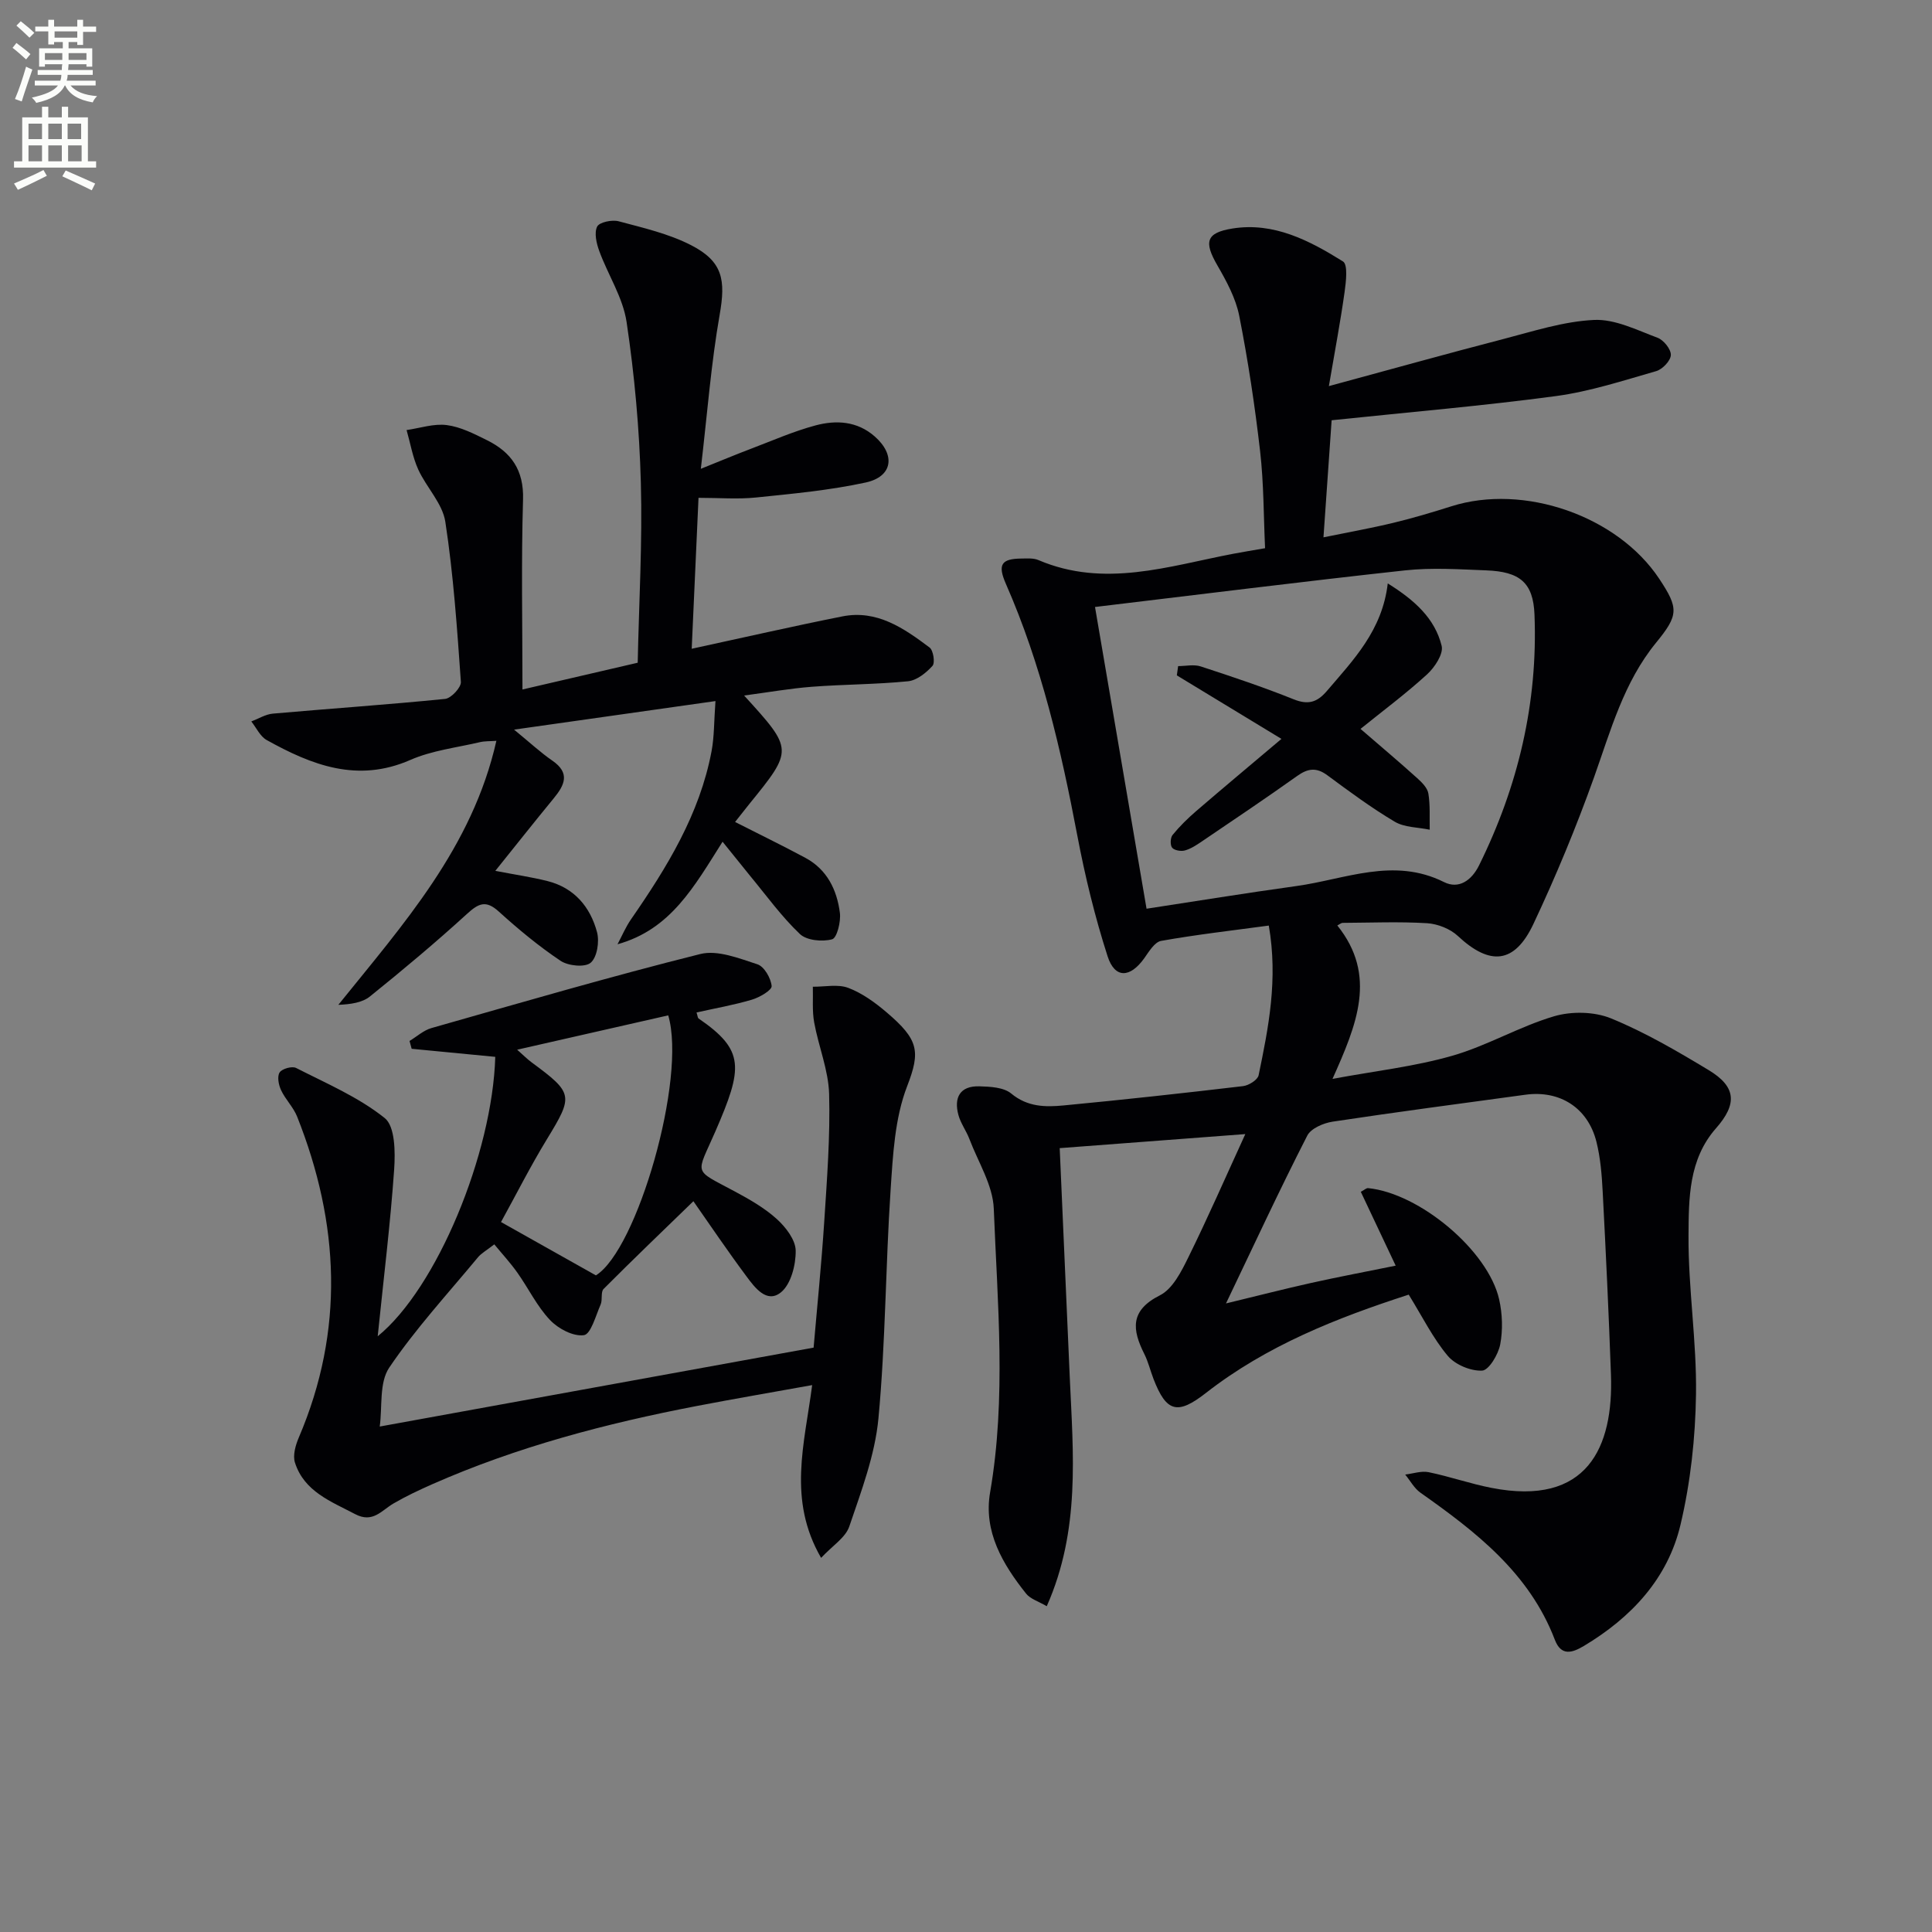
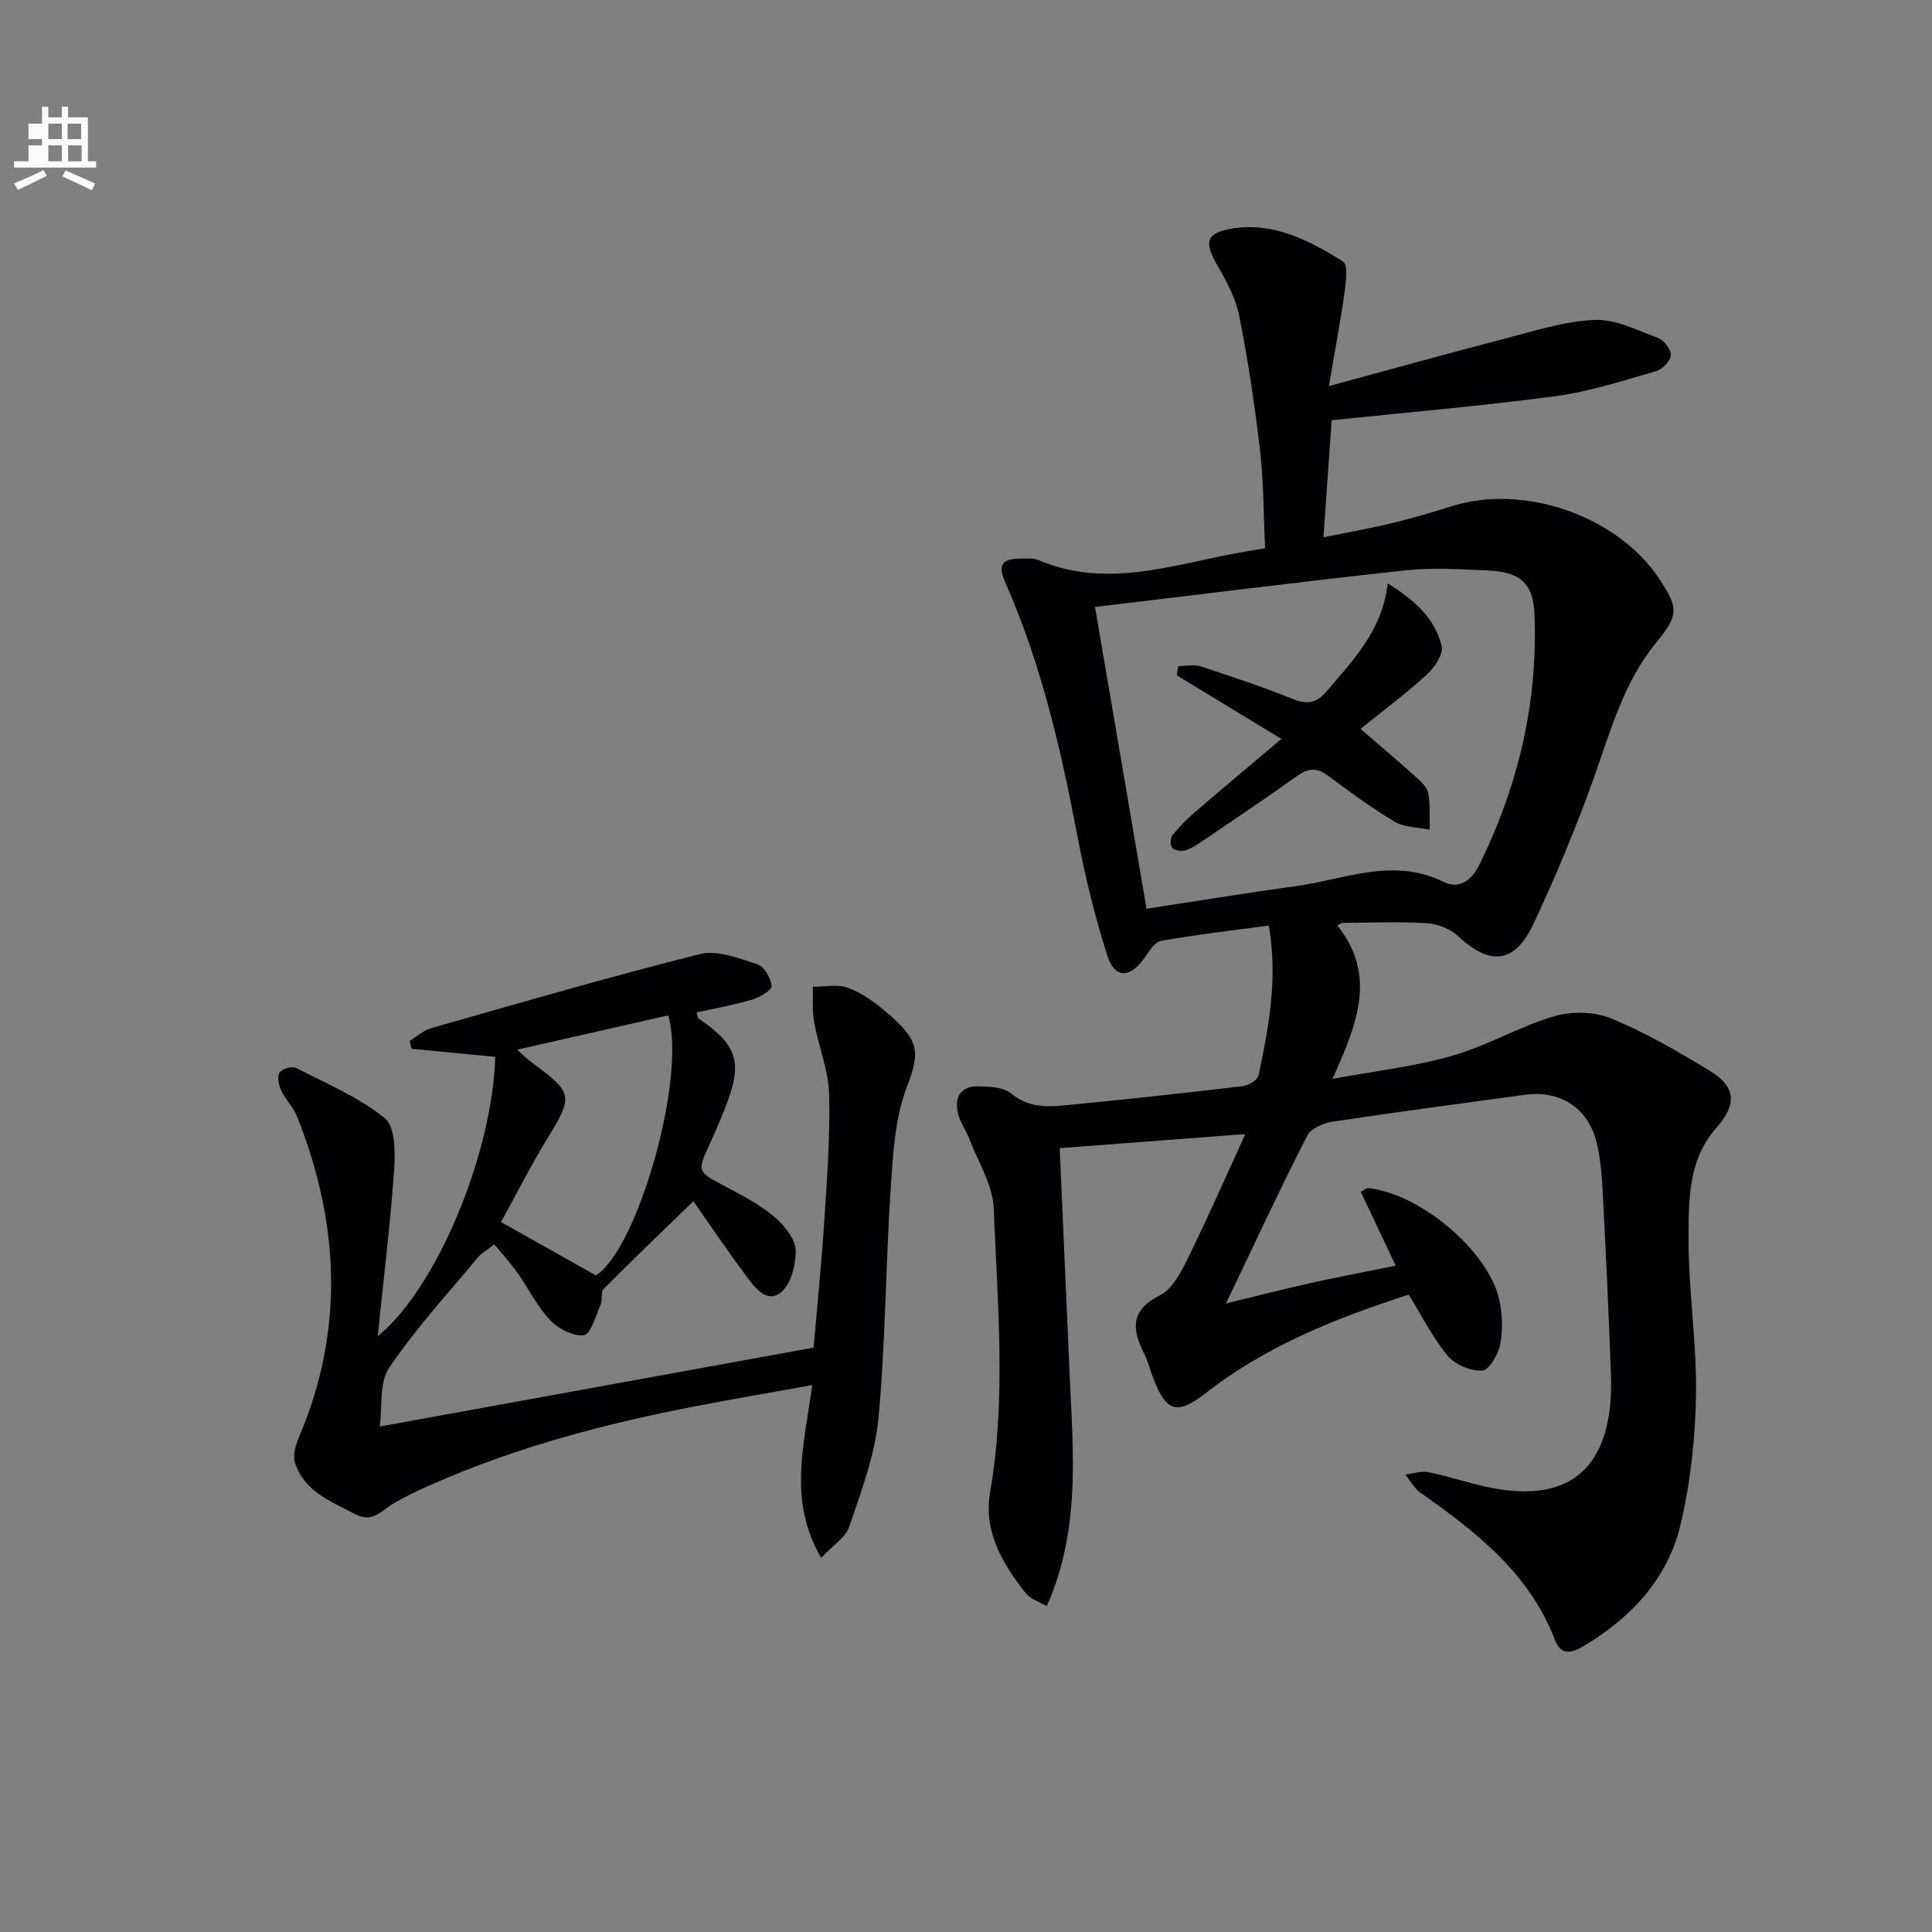
<svg xmlns="http://www.w3.org/2000/svg" enable-background="new 0 0 400 400" viewBox="0 0 400 400">
  <rect x="0" y="0" width="400" height="400" fill="#808080" stroke="none" />
-   <path d="m2.6 9.9.8-1c.9.7 1.9 1.4 2.9 2.3l-.9 1.1c-1.1-1-2-1.8-2.8-2.4zm.5 10.6c.9-2.1 1.6-4.3 2.3-6.7.4.2.8.4 1.3.6-.7 2.1-1.5 4.3-2.2 6.6zm.3-15.2.9-.9c1 .8 2 1.6 2.8 2.4l-1 1c-.9-.9-1.8-1.7-2.7-2.5zm12.6-1.2h1.2v1.4h2.7v1.1h-2.7v2.7h-1.2v-.6h-1.8v1.3h4.9v3.8h-1.2v-.5h-3.7c0 .4-.1.9-.1 1.2h5.1v1h-5.2c0 .5-.1.9-.2 1.2h6v1h-5.2c1.1 1.3 2.9 2 5.5 2.2-.4.4-.7.8-.9 1.3-2.9-.5-4.8-1.6-5.7-3.5h-.1c-.8 1.7-2.7 2.9-5.9 3.6-.2-.4-.6-.8-.9-1.1 2.8-.6 4.6-1.4 5.4-2.5h-4.8v-1h5.3c.1-.3.2-.7.2-1.2h-4.9v-1h5c0-.4 0-.8.1-1.2h-3.6v.5h-1.2v-3.8h4.9v-1.3h-1.8v.5h-1.2v-2.7h-2.7v-1h2.7v-1.4h1.2v1.4h4.8zm-6.7 8.3h3.6c0-.4 0-.9 0-1.4h-3.6zm1.9-4.6h4.8v-1.3h-4.7v1.3zm6.7 3.2h-3.7v1.4h3.7z" fill="#fbfcfa" />
-   <path d="m8.7 22.1h1.3v2.2h2.8v-2.2h1.3v2.2h4.1v9.1h1.7v1.3h-17v-1.3h1.7v-9.1h4.1zm.3 13.1.7 1.2c-1.8.9-3.8 1.9-6 2.9-.2-.4-.5-.8-.8-1.3 2.3-1 4.4-1.9 6.1-2.8zm-3.1-6.4h2.8v-3.2h-2.8zm0 4.6h2.8v-3.3h-2.8zm4.1-4.6h2.8v-3.2h-2.8zm0 4.6h2.8v-3.3h-2.8zm3.6 1.9c2.1.9 4.1 1.8 6.1 2.7l-.7 1.4c-2.2-1.1-4.2-2-6.1-2.9zm3.2-9.7h-2.8v3.2h2.8zm-2.7 7.8h2.8v-3.3h-2.8z" fill="#fbfcfa" />
+   <path d="m8.7 22.1h1.3v2.2h2.8v-2.2h1.3v2.2h4.1v9.1h1.7v1.3h-17v-1.3h1.7h4.1zm.3 13.1.7 1.2c-1.8.9-3.8 1.9-6 2.9-.2-.4-.5-.8-.8-1.3 2.3-1 4.4-1.9 6.1-2.8zm-3.1-6.4h2.8v-3.2h-2.8zm0 4.6h2.8v-3.3h-2.8zm4.1-4.6h2.8v-3.2h-2.8zm0 4.6h2.8v-3.3h-2.8zm3.6 1.9c2.1.9 4.1 1.8 6.1 2.7l-.7 1.4c-2.2-1.1-4.2-2-6.1-2.9zm3.2-9.7h-2.8v3.2h2.8zm-2.7 7.8h2.8v-3.3h-2.8z" fill="#fbfcfa" />
  <g fill="#010104">
    <path d="m253.83 269.86c6.47-1.56 12.05-3 17.67-4.25s11.29-2.32 17.46-3.57c-2.42-5.13-4.79-10.16-7.22-15.29.72-.37 1.14-.8 1.52-.76 10.65 1.06 24.83 12.92 27.12 23.02.68 3 .79 6.34.22 9.35-.4 2.08-2.35 5.34-3.74 5.41-2.37.12-5.59-1.23-7.13-3.07-3.05-3.64-5.21-8.03-8.07-12.66-14.8 4.79-29.37 10.51-41.99 20.36-5.87 4.58-8.18 4.01-10.85-2.91-.66-1.71-1.08-3.52-1.89-5.14-2.54-5.05-3.03-9.02 3.22-12.17 2.63-1.32 4.43-4.91 5.87-7.84 4.02-8.15 7.66-16.48 11.81-25.54-13.48 1.02-25.79 1.95-38.43 2.91.69 15.83 1.38 31.71 2.09 47.59.7 15.72 2.21 31.51-4.77 47.25-1.7-1-3.39-1.49-4.28-2.61-4.86-6.11-8.85-12.84-7.45-20.96 3.38-19.56 1.52-39.18.76-58.74-.19-4.87-3.24-9.65-5.05-14.43-.65-1.7-1.8-3.23-2.27-4.96-.98-3.61.32-6.05 4.32-5.94 2.26.06 5.06.2 6.62 1.5 3.37 2.79 7.07 2.82 10.83 2.46 12.4-1.18 24.78-2.54 37.16-4 1.19-.14 3.02-1.29 3.22-2.24 2.05-9.89 4.05-19.82 2.11-31-7.62 1.03-15 1.87-22.29 3.17-1.35.24-2.52 2.22-3.5 3.6-2.92 4.09-6.09 4.25-7.59-.43-2.63-8.17-4.67-16.58-6.27-25.01-3.38-17.81-7.45-35.38-14.77-52.05-1.76-4.01-1-5.24 3.26-5.27 1.16-.01 2.45-.12 3.47.32 13.65 5.82 26.93 1.25 40.29-1.3 1.95-.37 3.92-.69 6.63-1.16-.31-6.63-.26-13.41-1.03-20.1-1.08-9.38-2.49-18.74-4.32-28.01-.72-3.65-2.64-7.18-4.54-10.47-2.78-4.81-2.37-6.73 3.14-7.61 8.58-1.37 15.95 2.5 22.88 6.82 1.05.65.63 4.21.33 6.35-.84 6-1.97 11.97-3.25 19.46 13.07-3.54 24.51-6.74 36.02-9.72 6.24-1.62 12.53-3.68 18.87-3.98 4.34-.21 8.87 2.09 13.16 3.69 1.26.47 2.8 2.38 2.75 3.58-.04 1.18-1.74 2.96-3.04 3.33-6.84 1.96-13.7 4.21-20.72 5.16-15.12 2.03-30.33 3.32-46.47 5.01-.5 7.22-1.06 15.21-1.69 24.24 5.32-1.09 9.94-1.91 14.49-3.01 4.03-.97 8.01-2.16 11.97-3.41 15-4.77 34.4 1.96 43.05 14.99 4.07 6.14 4.03 7.53-.66 13.26-6.69 8.19-9.38 18.16-12.84 27.88-3.68 10.29-7.88 20.44-12.54 30.33-3.91 8.3-9.01 8.69-15.65 2.49-1.59-1.49-4.18-2.5-6.37-2.64-5.81-.35-11.66-.1-17.49-.07-.27 0-.54.25-1.09.54 8.32 10.36 4.01 20.56-1 31.76 8.76-1.63 16.95-2.54 24.77-4.78 7.22-2.06 13.89-6.05 21.1-8.18 3.63-1.07 8.35-.98 11.81.44 7.03 2.88 13.68 6.77 20.21 10.71 5.69 3.43 5.96 6.99 1.5 12.05-5.68 6.45-5.63 14.56-5.68 22.22-.07 10.94 1.71 21.9 1.55 32.83-.13 9.04-1.13 18.24-3.21 27.02-2.64 11.17-10.2 19.23-20.01 25.1-2.4 1.43-4.69 2.17-6.01-1.29-5.28-13.81-16.32-22.33-27.83-30.45-1.29-.91-2.11-2.49-3.15-3.75 1.62-.19 3.34-.8 4.86-.49 4.37.9 8.63 2.4 13.01 3.25 19.85 3.88 25.27-8.42 24.73-23.45-.45-12.62-1.05-25.24-1.71-37.86-.18-3.47-.46-7.01-1.3-10.36-1.77-7.03-7.57-10.7-14.69-9.73-13.32 1.82-26.65 3.57-39.94 5.58-1.89.29-4.48 1.4-5.24 2.9-5.72 11.18-11.01 22.58-16.82 34.73zm-27.12-144.19c3.69 21.62 7.14 41.79 10.67 62.47 10.05-1.53 20.51-3.24 31-4.69 10.14-1.4 20.14-6.05 30.6-.82 3.02 1.51 5.69-.31 7.25-3.48 8.09-16.37 12.19-33.65 11.47-51.9-.26-6.67-3.08-8.89-9.95-9.16-5.61-.22-11.29-.6-16.84 0-21.38 2.33-42.73 5.02-64.2 7.58z" />
    <path d="m143.56 248.7c-6.1 5.92-12.42 11.97-18.59 18.16-.64.64-.18 2.25-.62 3.24-1.01 2.29-2.01 6.11-3.45 6.33-2.2.32-5.34-1.34-7.04-3.15-2.7-2.85-4.46-6.57-6.76-9.81-1.44-2.03-3.14-3.87-4.76-5.84-1.66 1.29-2.7 1.85-3.39 2.69-6.24 7.53-12.92 14.78-18.37 22.84-2.1 3.11-1.4 8.12-1.96 12.19 30.33-5.52 59.83-10.88 89.83-16.34.71-8.29 1.62-17.18 2.2-26.1.57-8.79 1.25-17.62 1.01-26.41-.14-4.96-2.19-9.84-3.09-14.8-.44-2.41-.21-4.94-.28-7.41 2.47.03 5.17-.58 7.34.24 2.88 1.09 5.56 3.04 7.94 5.07 6.62 5.64 7.05 8.04 4.24 15.3-2.56 6.62-2.94 14.23-3.42 21.47-1.05 15.76-1.04 31.6-2.52 47.31-.72 7.59-3.55 15.04-6.03 22.35-.78 2.32-3.49 3.99-5.84 6.51-6.98-12.07-3.43-23.56-1.85-35.77-8.36 1.51-16.12 2.83-23.86 4.32-18.79 3.61-37.22 8.45-54.79 16.2-2.74 1.21-5.46 2.49-8.05 4-2.48 1.45-4.27 4.12-7.93 2.19-5.02-2.64-10.52-4.66-12.45-10.65-.49-1.51.12-3.63.8-5.22 9.49-22.21 8.42-44.34-.35-66.42-.78-1.96-2.43-3.56-3.33-5.49-.51-1.08-.84-2.82-.3-3.66.49-.77 2.58-1.36 3.41-.93 6.28 3.2 12.92 6.03 18.35 10.37 2.15 1.72 2.2 7.01 1.96 10.58-.78 11.22-2.16 22.39-3.41 34.6 12.22-9.92 23.75-37.8 24.34-57.85-5.73-.55-11.52-1.11-17.31-1.67-.15-.54-.3-1.08-.44-1.62 1.51-.91 2.91-2.21 4.54-2.67 18.51-5.26 36.99-10.66 55.66-15.33 3.57-.89 8.01.89 11.83 2.13 1.4.46 2.79 2.87 2.94 4.5.08.84-2.47 2.34-4.05 2.81-3.75 1.12-7.63 1.79-11.5 2.66.23.69.23 1.12.43 1.25 9.62 6.6 9.19 10.21 3.46 23.4-3.97 9.14-4.75 7.69 3.98 12.38 3.06 1.64 6.17 3.41 8.73 5.72 1.86 1.68 3.9 4.32 3.93 6.56.04 2.95-.98 6.96-3.06 8.64-2.94 2.38-5.43-1.02-7.18-3.38-3.87-5.2-7.49-10.56-10.94-15.49zm-20.19 15.35c8.52-5.22 18.83-40.74 14.98-53.83-10.24 2.33-20.48 4.65-31.28 7.11 1.3 1.15 2.1 1.96 3.01 2.63 8.66 6.39 8.65 6.89 3.13 15.94-3.42 5.61-6.38 11.49-9.48 17.11 6.91 3.88 13.08 7.35 19.64 11.04z" />
-     <path d="m149.6 174.27c-5.9 9.32-10.73 18.16-21.75 21.23.92-1.73 1.69-3.57 2.8-5.17 7.42-10.72 14.21-21.74 16.67-34.8.57-3.03.5-6.18.81-10.38-14.03 1.99-27.21 3.85-41.7 5.91 3.36 2.75 5.51 4.76 7.91 6.41 3.77 2.59 2.56 5.07.29 7.83-3.98 4.84-7.86 9.75-12.08 15 4.13.8 7.52 1.29 10.82 2.12 5.53 1.4 8.84 5.35 10.24 10.58.52 1.95.02 5.18-1.31 6.32-1.17 1.01-4.64.67-6.22-.38-4.53-3.03-8.78-6.56-12.83-10.23-2.68-2.43-4.19-1.66-6.57.51-6.49 5.92-13.24 11.57-20.08 17.08-1.61 1.3-4 1.63-6.55 1.74 13.46-16.72 27.74-32.59 32.72-54.66-1.31.1-2.38.04-3.38.27-4.84 1.14-9.95 1.72-14.44 3.69-10.93 4.79-20.4 1.07-29.73-4.12-1.36-.75-2.14-2.54-3.19-3.85 1.48-.56 2.93-1.48 4.45-1.62 11.89-1.05 23.81-1.86 35.68-3.05 1.25-.13 3.34-2.38 3.26-3.52-.78-11.08-1.54-22.19-3.22-33.15-.58-3.8-3.92-7.12-5.61-10.83-1.16-2.56-1.63-5.43-2.41-8.16 2.78-.4 5.64-1.38 8.32-1.03 2.87.37 5.67 1.81 8.33 3.13 5.01 2.48 7.65 6.18 7.46 12.29-.39 12.95-.12 25.92-.12 39.32 7.22-1.68 15.18-3.53 23.86-5.54.26-12.48.99-24.91.65-37.31-.3-11.1-1.31-22.24-2.95-33.22-.75-5.07-3.85-9.76-5.66-14.71-.58-1.59-1.08-3.74-.44-5.05.45-.92 3.08-1.47 4.44-1.11 5.09 1.36 10.37 2.57 15.01 4.95 6.61 3.39 7.18 7.23 5.92 14.39-1.77 10.07-2.54 20.31-3.9 31.91 4.47-1.79 7.31-2.99 10.2-4.08 4.49-1.7 8.91-3.66 13.53-4.9 4.26-1.14 8.62-.92 12.26 2.27 4.36 3.82 3.76 8.33-1.87 9.55-7.43 1.61-15.08 2.32-22.67 3.1-3.77.39-7.6.07-11.93.07-.47 10.53-.93 20.55-1.41 31.25 10.83-2.34 20.97-4.67 31.18-6.7 7.18-1.43 12.75 2.45 18.07 6.44.78.59 1.17 3.17.6 3.8-1.31 1.45-3.25 3.01-5.07 3.19-6.61.66-13.29.63-19.92 1.14-4.53.35-9.02 1.15-14.01 1.81 10.21 11.21 10.21 11.21 1.03 22.52-.93 1.15-1.84 2.32-2.9 3.66 5.01 2.55 9.84 4.89 14.56 7.43 4.49 2.41 6.53 6.63 7.14 11.39.23 1.83-.61 5.2-1.61 5.47-2.04.55-5.26.25-6.67-1.09-3.82-3.63-6.95-7.99-10.33-12.07-1.76-2.17-3.49-4.34-5.68-7.04z" />
    <path d="m287.32 120.79c5.61 3.49 9.76 7.27 11.16 12.93.41 1.66-1.45 4.47-3.03 5.91-4.39 4.01-9.18 7.57-13.77 11.28 4.27 3.69 8.06 6.88 11.74 10.2.97.87 2.12 2.02 2.31 3.19.4 2.44.22 4.98.28 7.48-2.44-.51-5.21-.45-7.24-1.65-4.85-2.88-9.41-6.26-13.96-9.62-2.28-1.69-4.05-1.42-6.25.15-6.51 4.63-13.14 9.09-19.76 13.57-1.09.74-2.25 1.51-3.49 1.85-.8.22-2.17-.01-2.63-.57-.44-.54-.38-2.06.09-2.64 1.45-1.78 3.12-3.42 4.86-4.92 5.53-4.76 11.13-9.44 17.68-14.97-7.74-4.7-14.7-8.93-21.66-13.15.09-.64.18-1.28.27-1.92 1.57 0 3.27-.4 4.69.07 6.46 2.11 12.92 4.27 19.22 6.8 2.99 1.2 4.85.65 6.86-1.69 5.51-6.46 11.5-12.56 12.63-22.3z" />
  </g>
</svg>